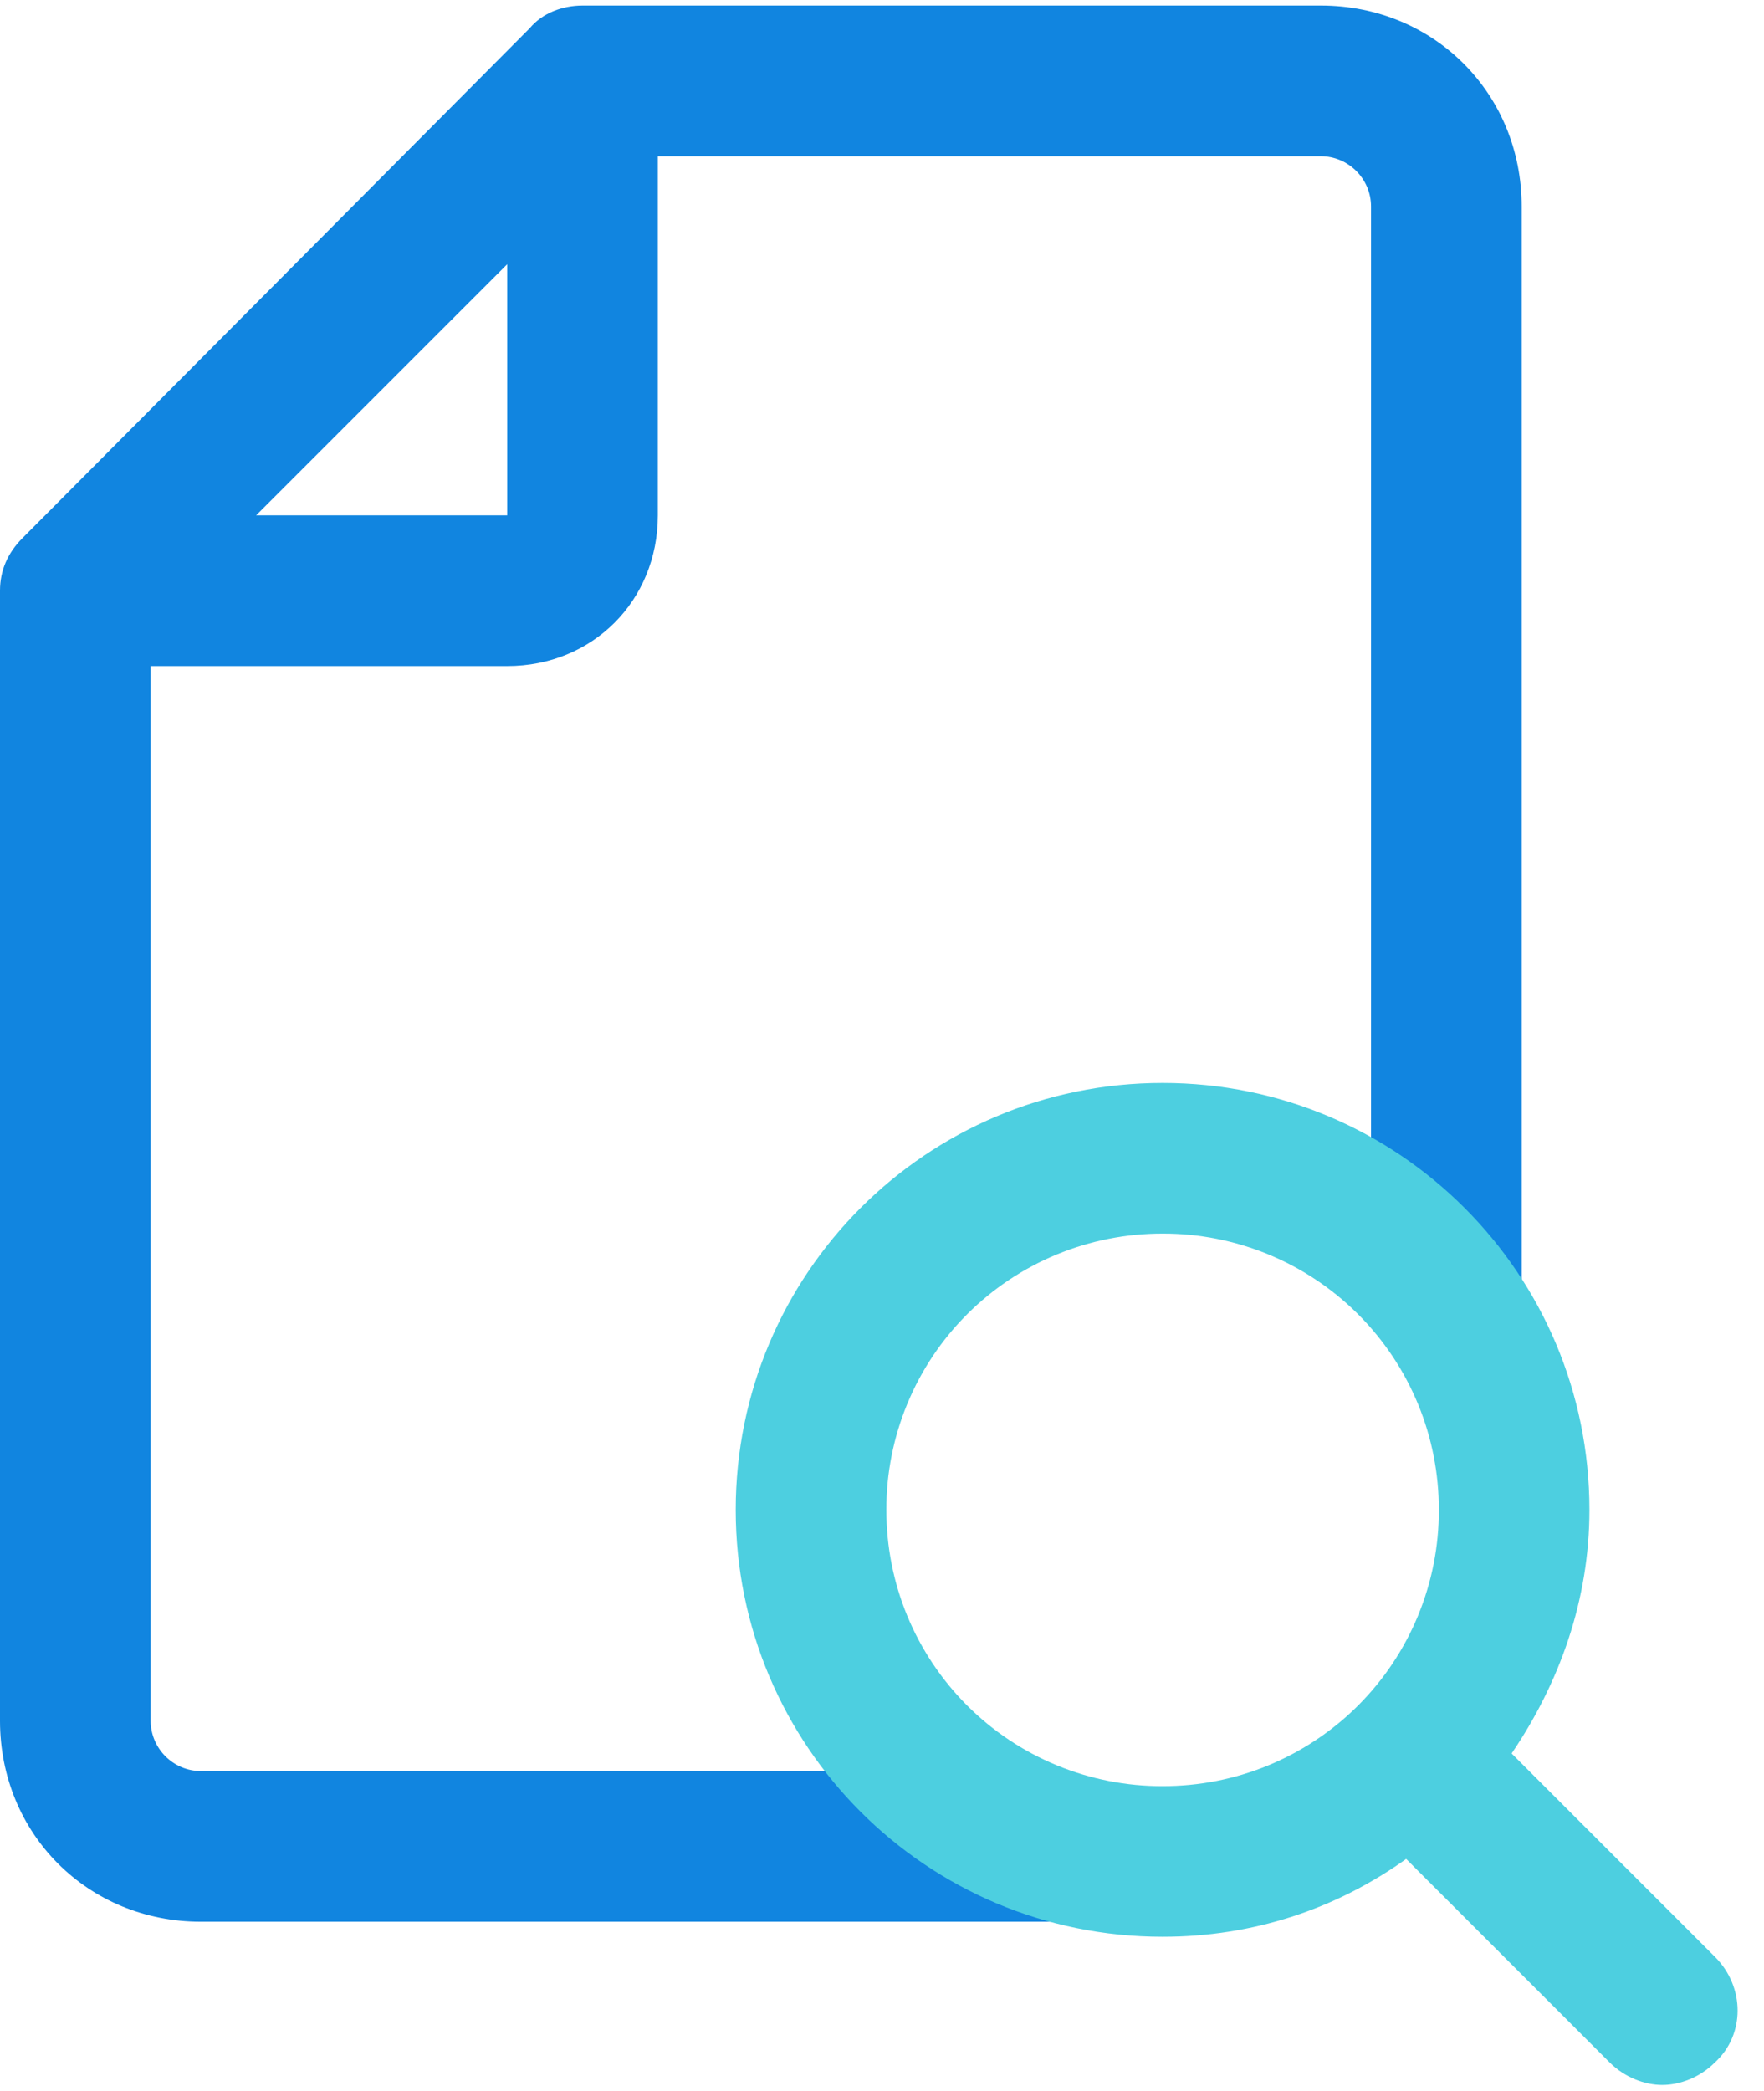
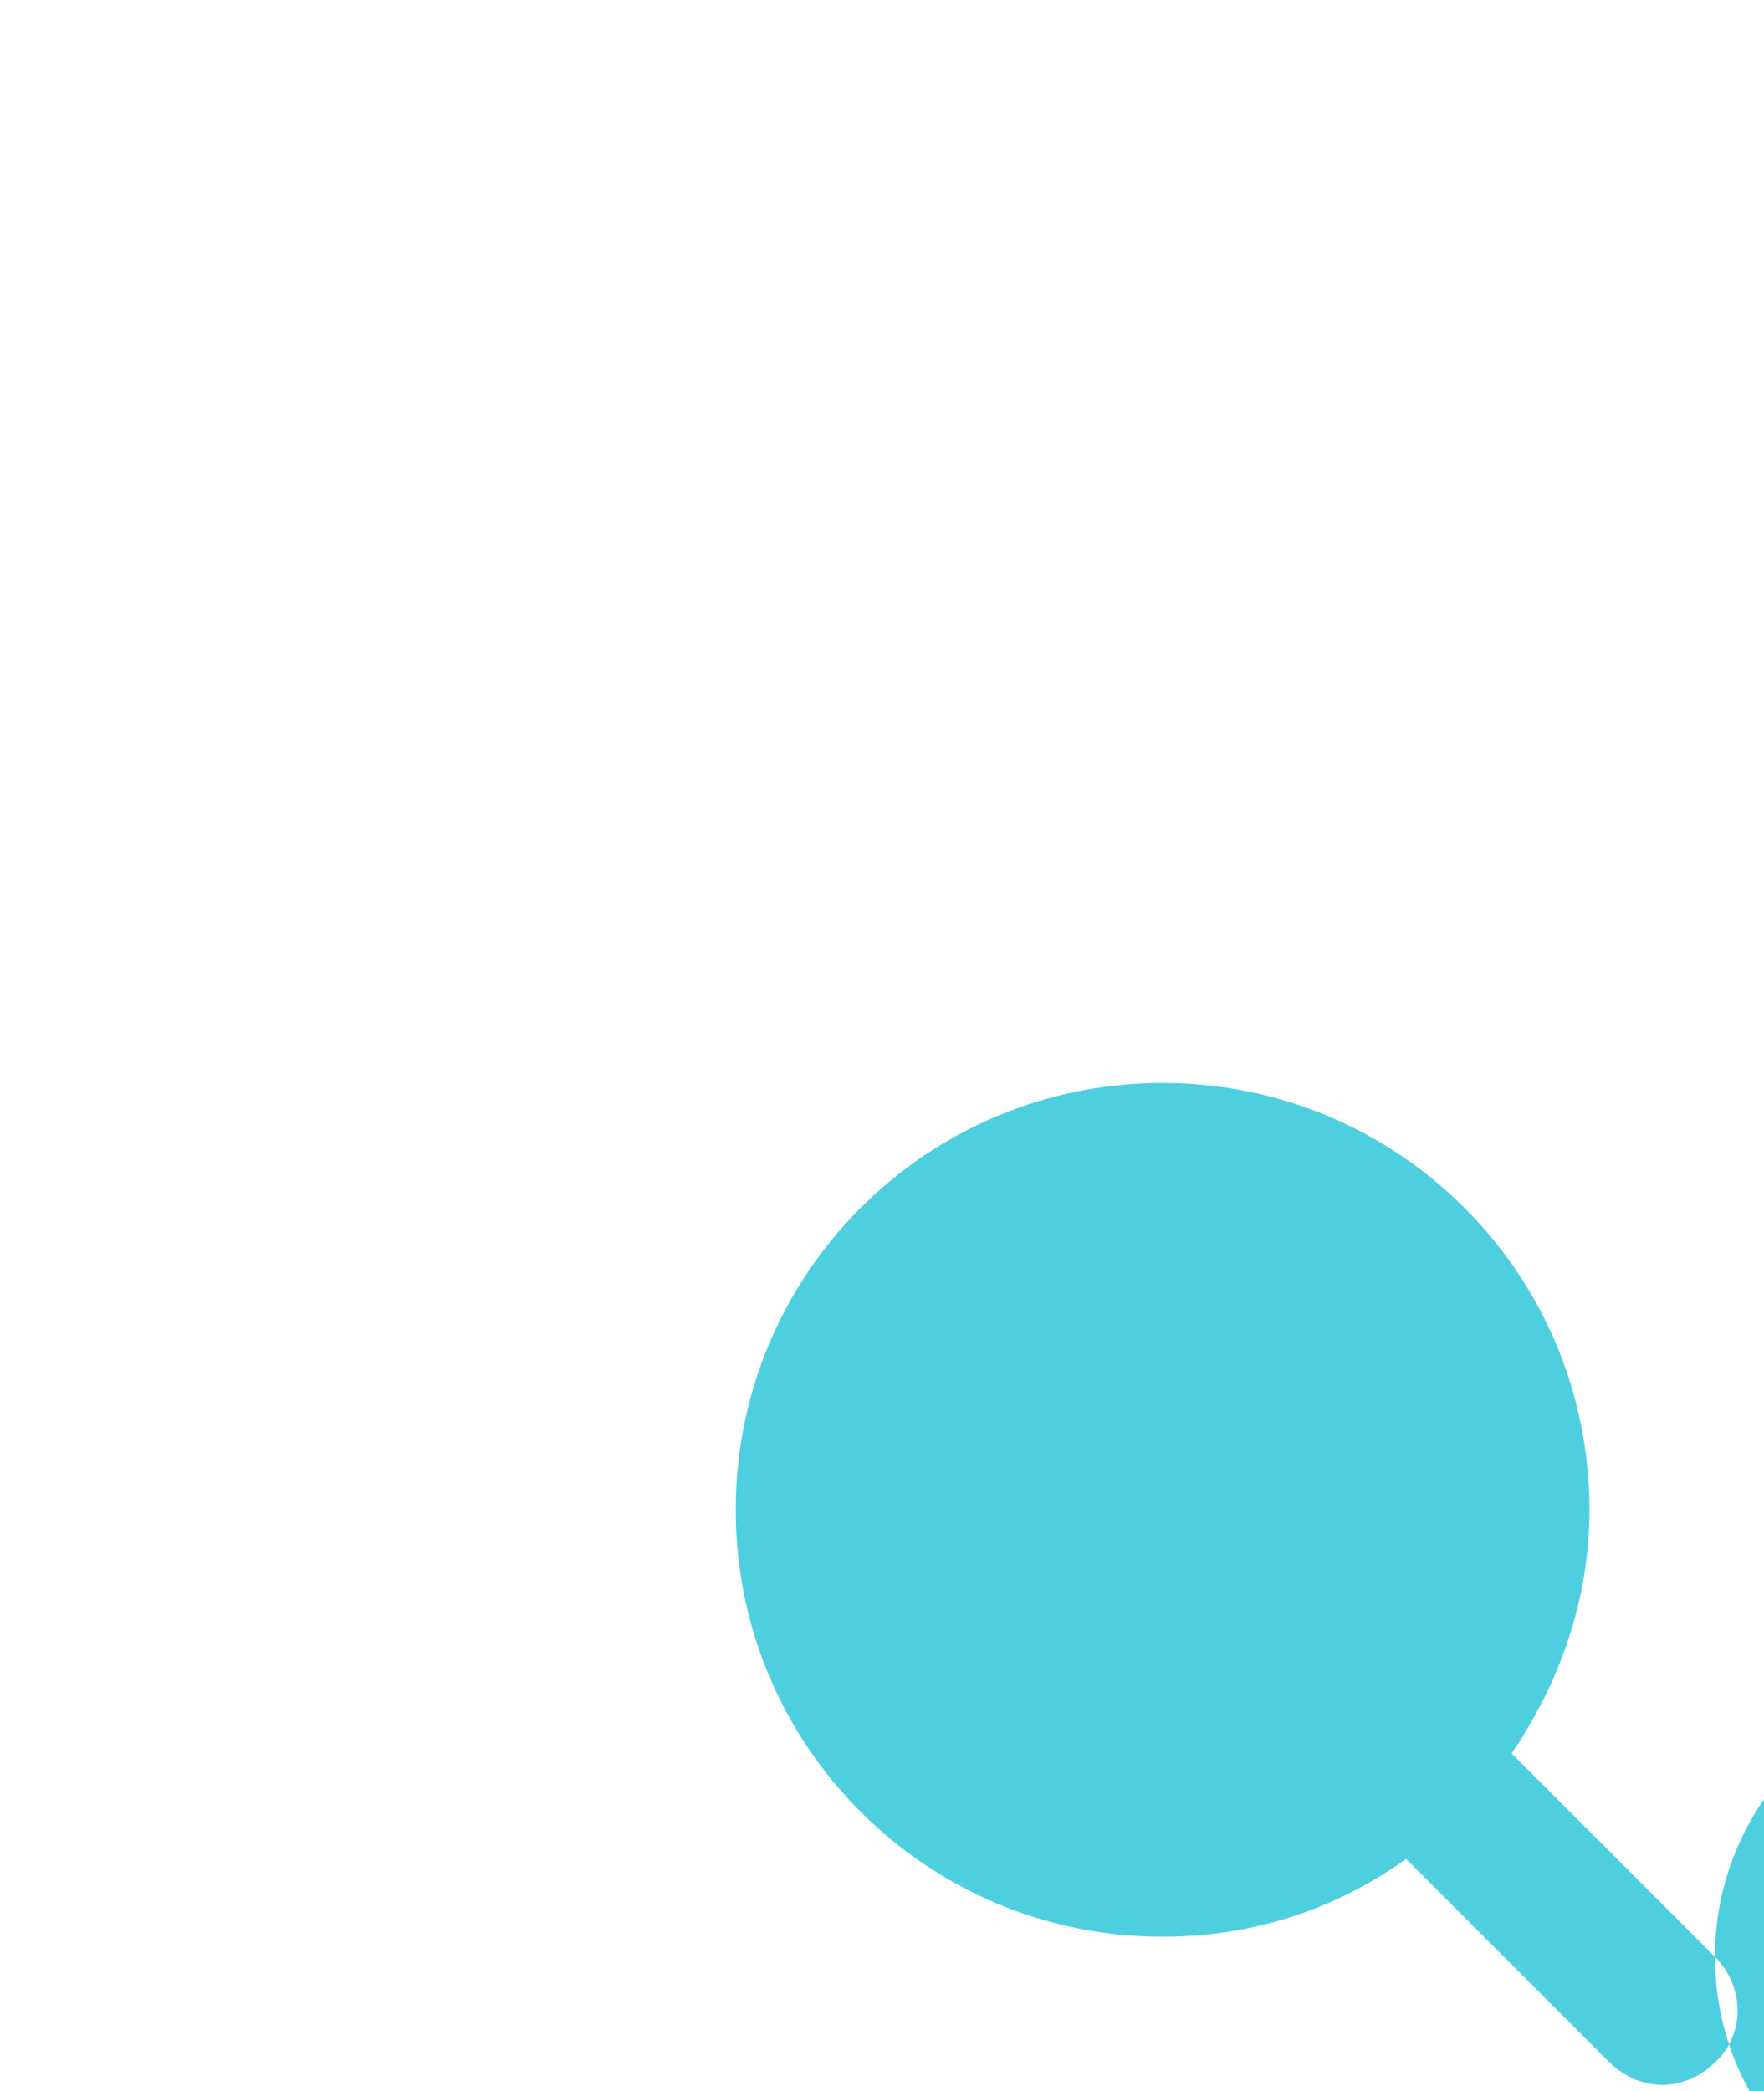
<svg xmlns="http://www.w3.org/2000/svg" viewBox="0 0 27 32">
-   <path d="m20.216 0.085h-11.3c-0.307 0-0.615 0.115-0.807 0.346l-7.763 7.802c-0.231 0.231-0.346 0.5-0.346 0.807v17.295c0 1.73 1.345 3.075 3.075 3.075h13.144v-2.306h-13.144c-0.423 0-0.769-0.346-0.769-0.769v-16.142h5.457c1.307 0 2.306-0.999 2.306-2.306v-5.496h10.147c0.423 0 0.769 0.346 0.769 0.769v16.757h2.306v-16.757c0-1.73-1.345-3.075-3.074-3.075zm-16.296 7.802l3.843-3.843v3.843h-3.843z" fill="#1185E0" />
-   <path d="m26.25 29.948l-3.113-3.113c0.73-1.076 1.191-2.344 1.191-3.728 0-3.613-2.921-6.534-6.533-6.534-3.613 0-6.534 2.921-6.534 6.534 0 3.612 2.921 6.533 6.534 6.533 1.384 0 2.652-0.423 3.728-1.191l3.113 3.113c0.231 0.231 0.538 0.346 0.807 0.346s0.577-0.115 0.807-0.346c0.461-0.423 0.461-1.153 0-1.614zm-12.683-6.841c-0.002-0.556 0.107-1.106 0.319-1.62 0.212-0.514 0.523-0.98 0.916-1.373s0.86-0.704 1.373-0.916c0.514-0.212 1.064-0.32 1.62-0.319 0.556-0.002 1.106 0.107 1.62 0.319 0.514 0.212 0.98 0.523 1.373 0.916 0.393 0.393 0.704 0.86 0.916 1.373 0.212 0.514 0.32 1.064 0.319 1.62 0.002 0.556-0.107 1.106-0.319 1.62s-0.523 0.98-0.916 1.373c-0.393 0.393-0.86 0.704-1.373 0.916s-1.064 0.32-1.62 0.319c-0.556 0.002-1.106-0.107-1.62-0.319-0.514-0.212-0.98-0.523-1.373-0.916-0.393-0.393-0.704-0.86-0.916-1.373s-0.32-1.064-0.319-1.62z" fill="#4DCFE0" />
+   <path d="m26.25 29.948l-3.113-3.113c0.73-1.076 1.191-2.344 1.191-3.728 0-3.613-2.921-6.534-6.533-6.534-3.613 0-6.534 2.921-6.534 6.534 0 3.612 2.921 6.533 6.534 6.533 1.384 0 2.652-0.423 3.728-1.191l3.113 3.113c0.231 0.231 0.538 0.346 0.807 0.346s0.577-0.115 0.807-0.346c0.461-0.423 0.461-1.153 0-1.614zc-0.002-0.556 0.107-1.106 0.319-1.62 0.212-0.514 0.523-0.98 0.916-1.373s0.86-0.704 1.373-0.916c0.514-0.212 1.064-0.32 1.62-0.319 0.556-0.002 1.106 0.107 1.62 0.319 0.514 0.212 0.98 0.523 1.373 0.916 0.393 0.393 0.704 0.86 0.916 1.373 0.212 0.514 0.32 1.064 0.319 1.62 0.002 0.556-0.107 1.106-0.319 1.62s-0.523 0.98-0.916 1.373c-0.393 0.393-0.86 0.704-1.373 0.916s-1.064 0.32-1.62 0.319c-0.556 0.002-1.106-0.107-1.62-0.319-0.514-0.212-0.98-0.523-1.373-0.916-0.393-0.393-0.704-0.86-0.916-1.373s-0.32-1.064-0.319-1.62z" fill="#4DCFE0" />
</svg>